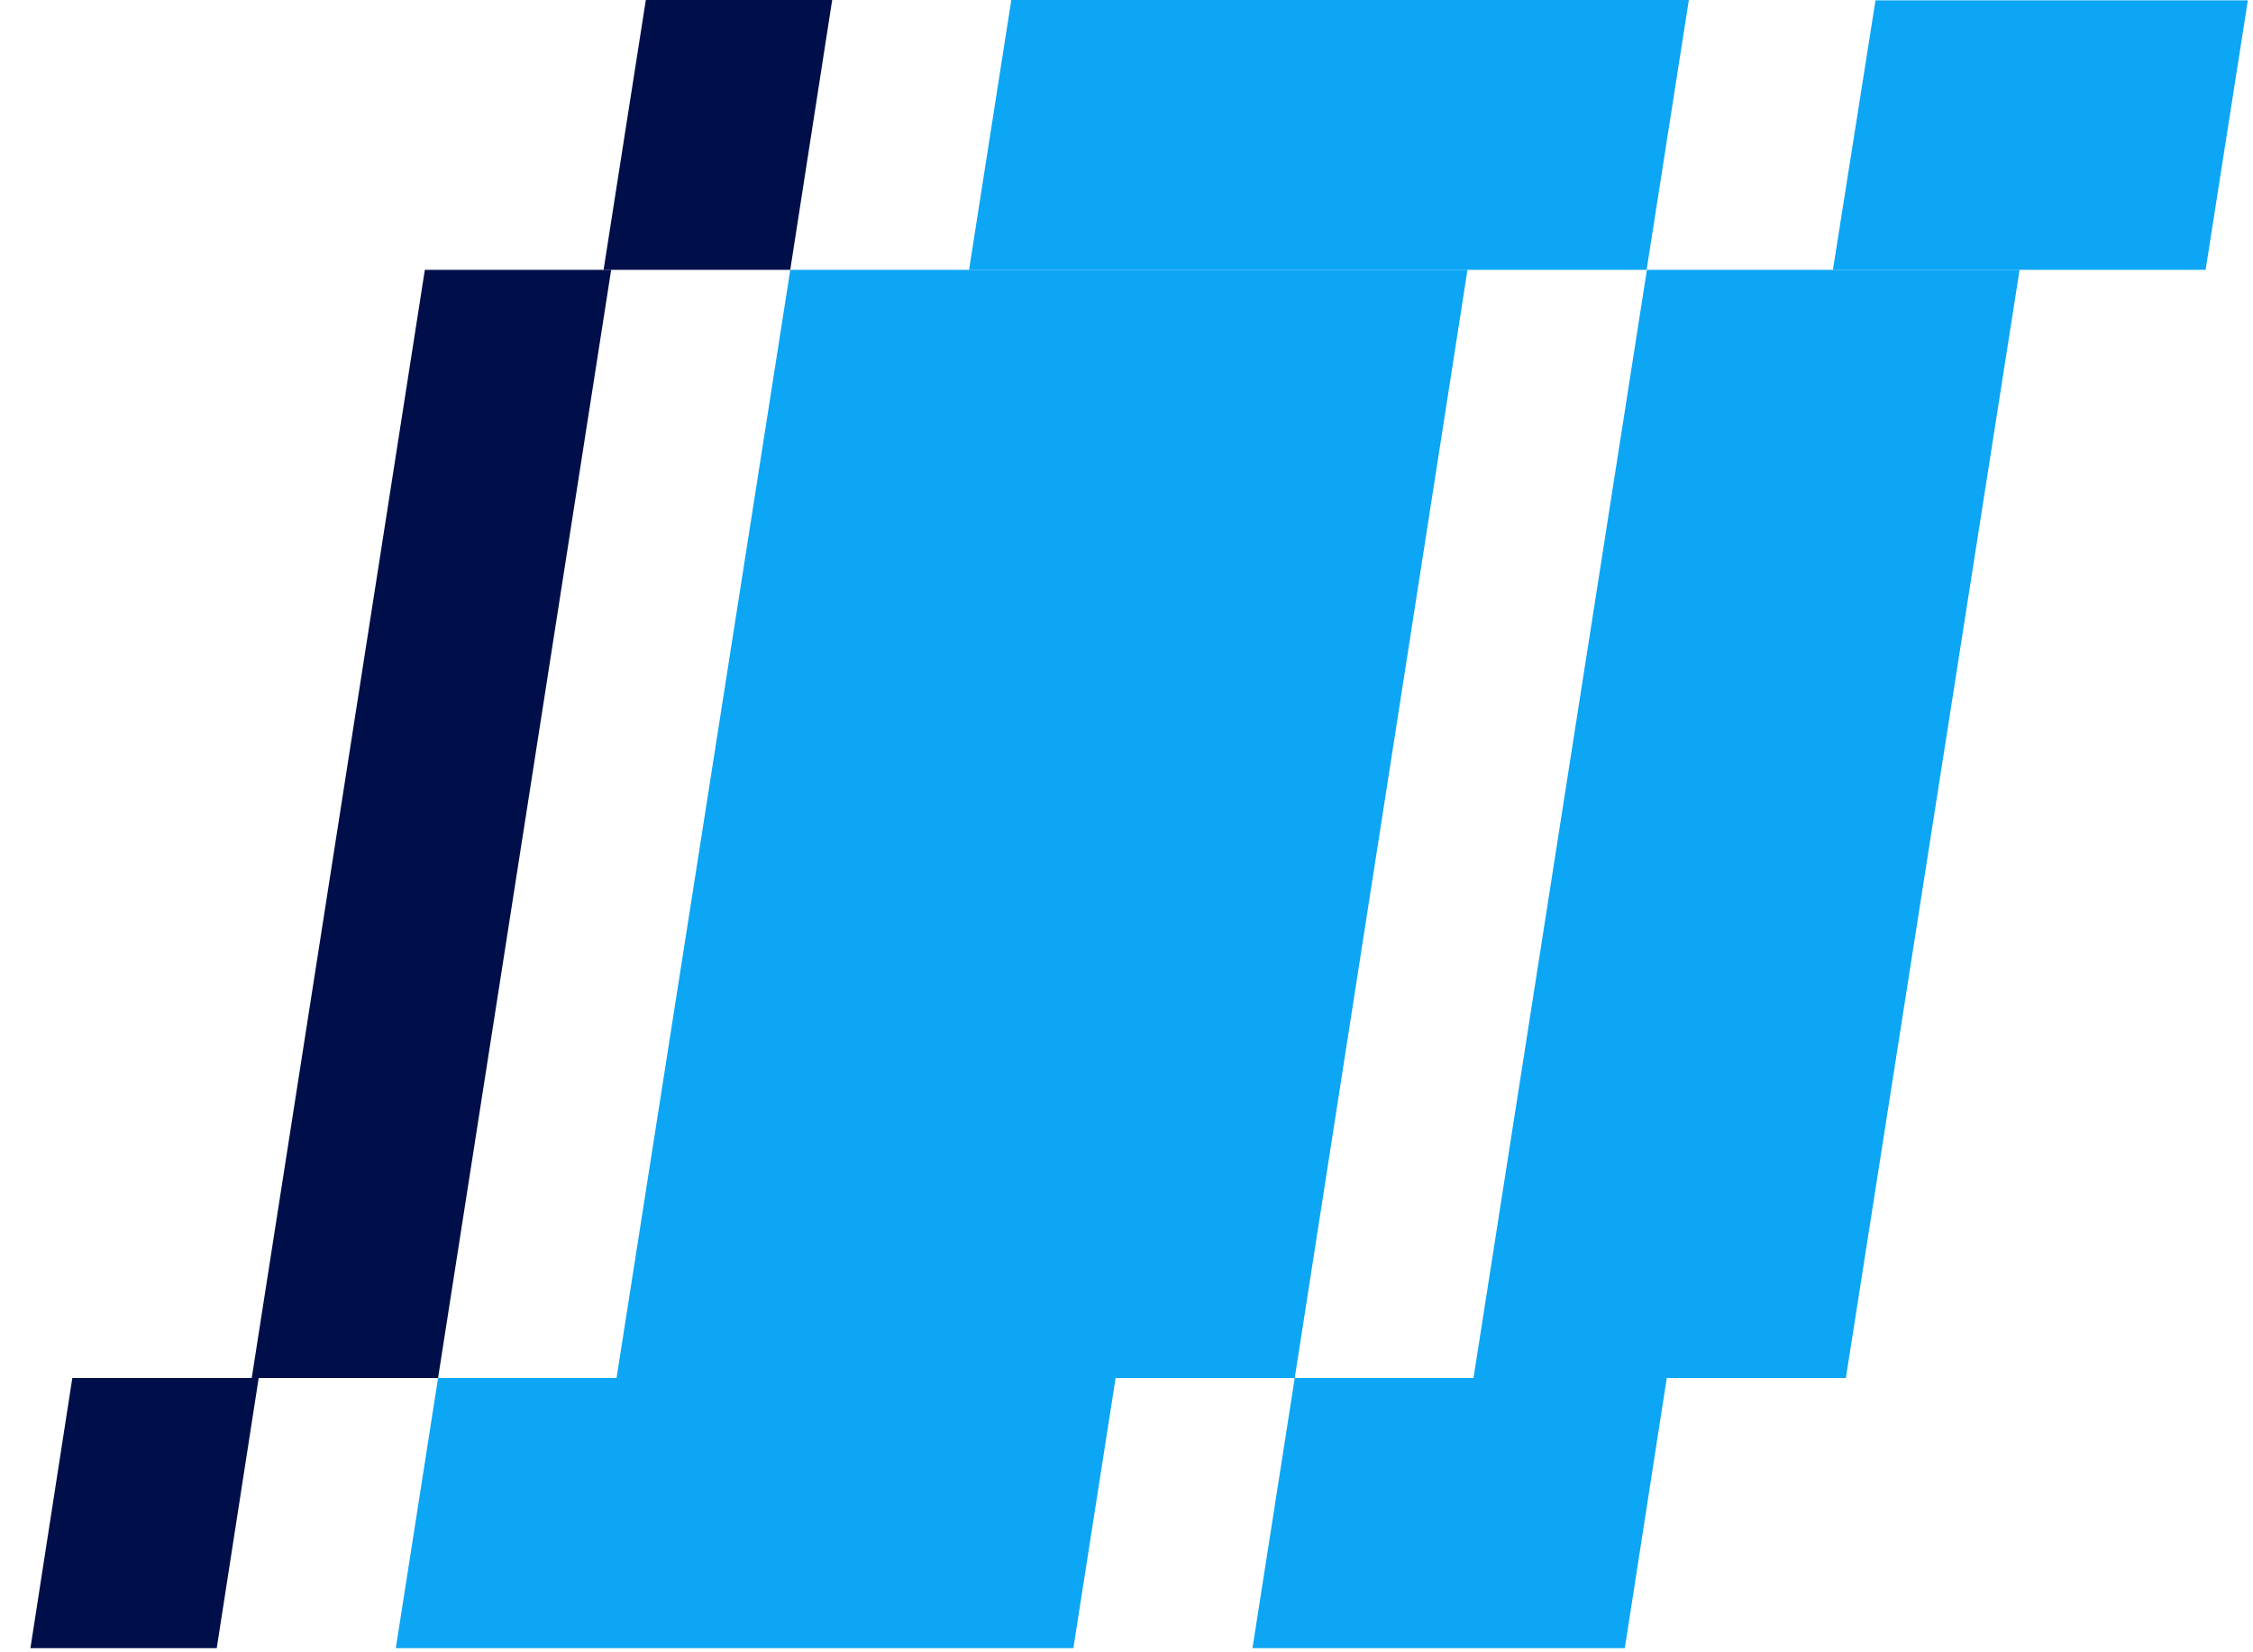
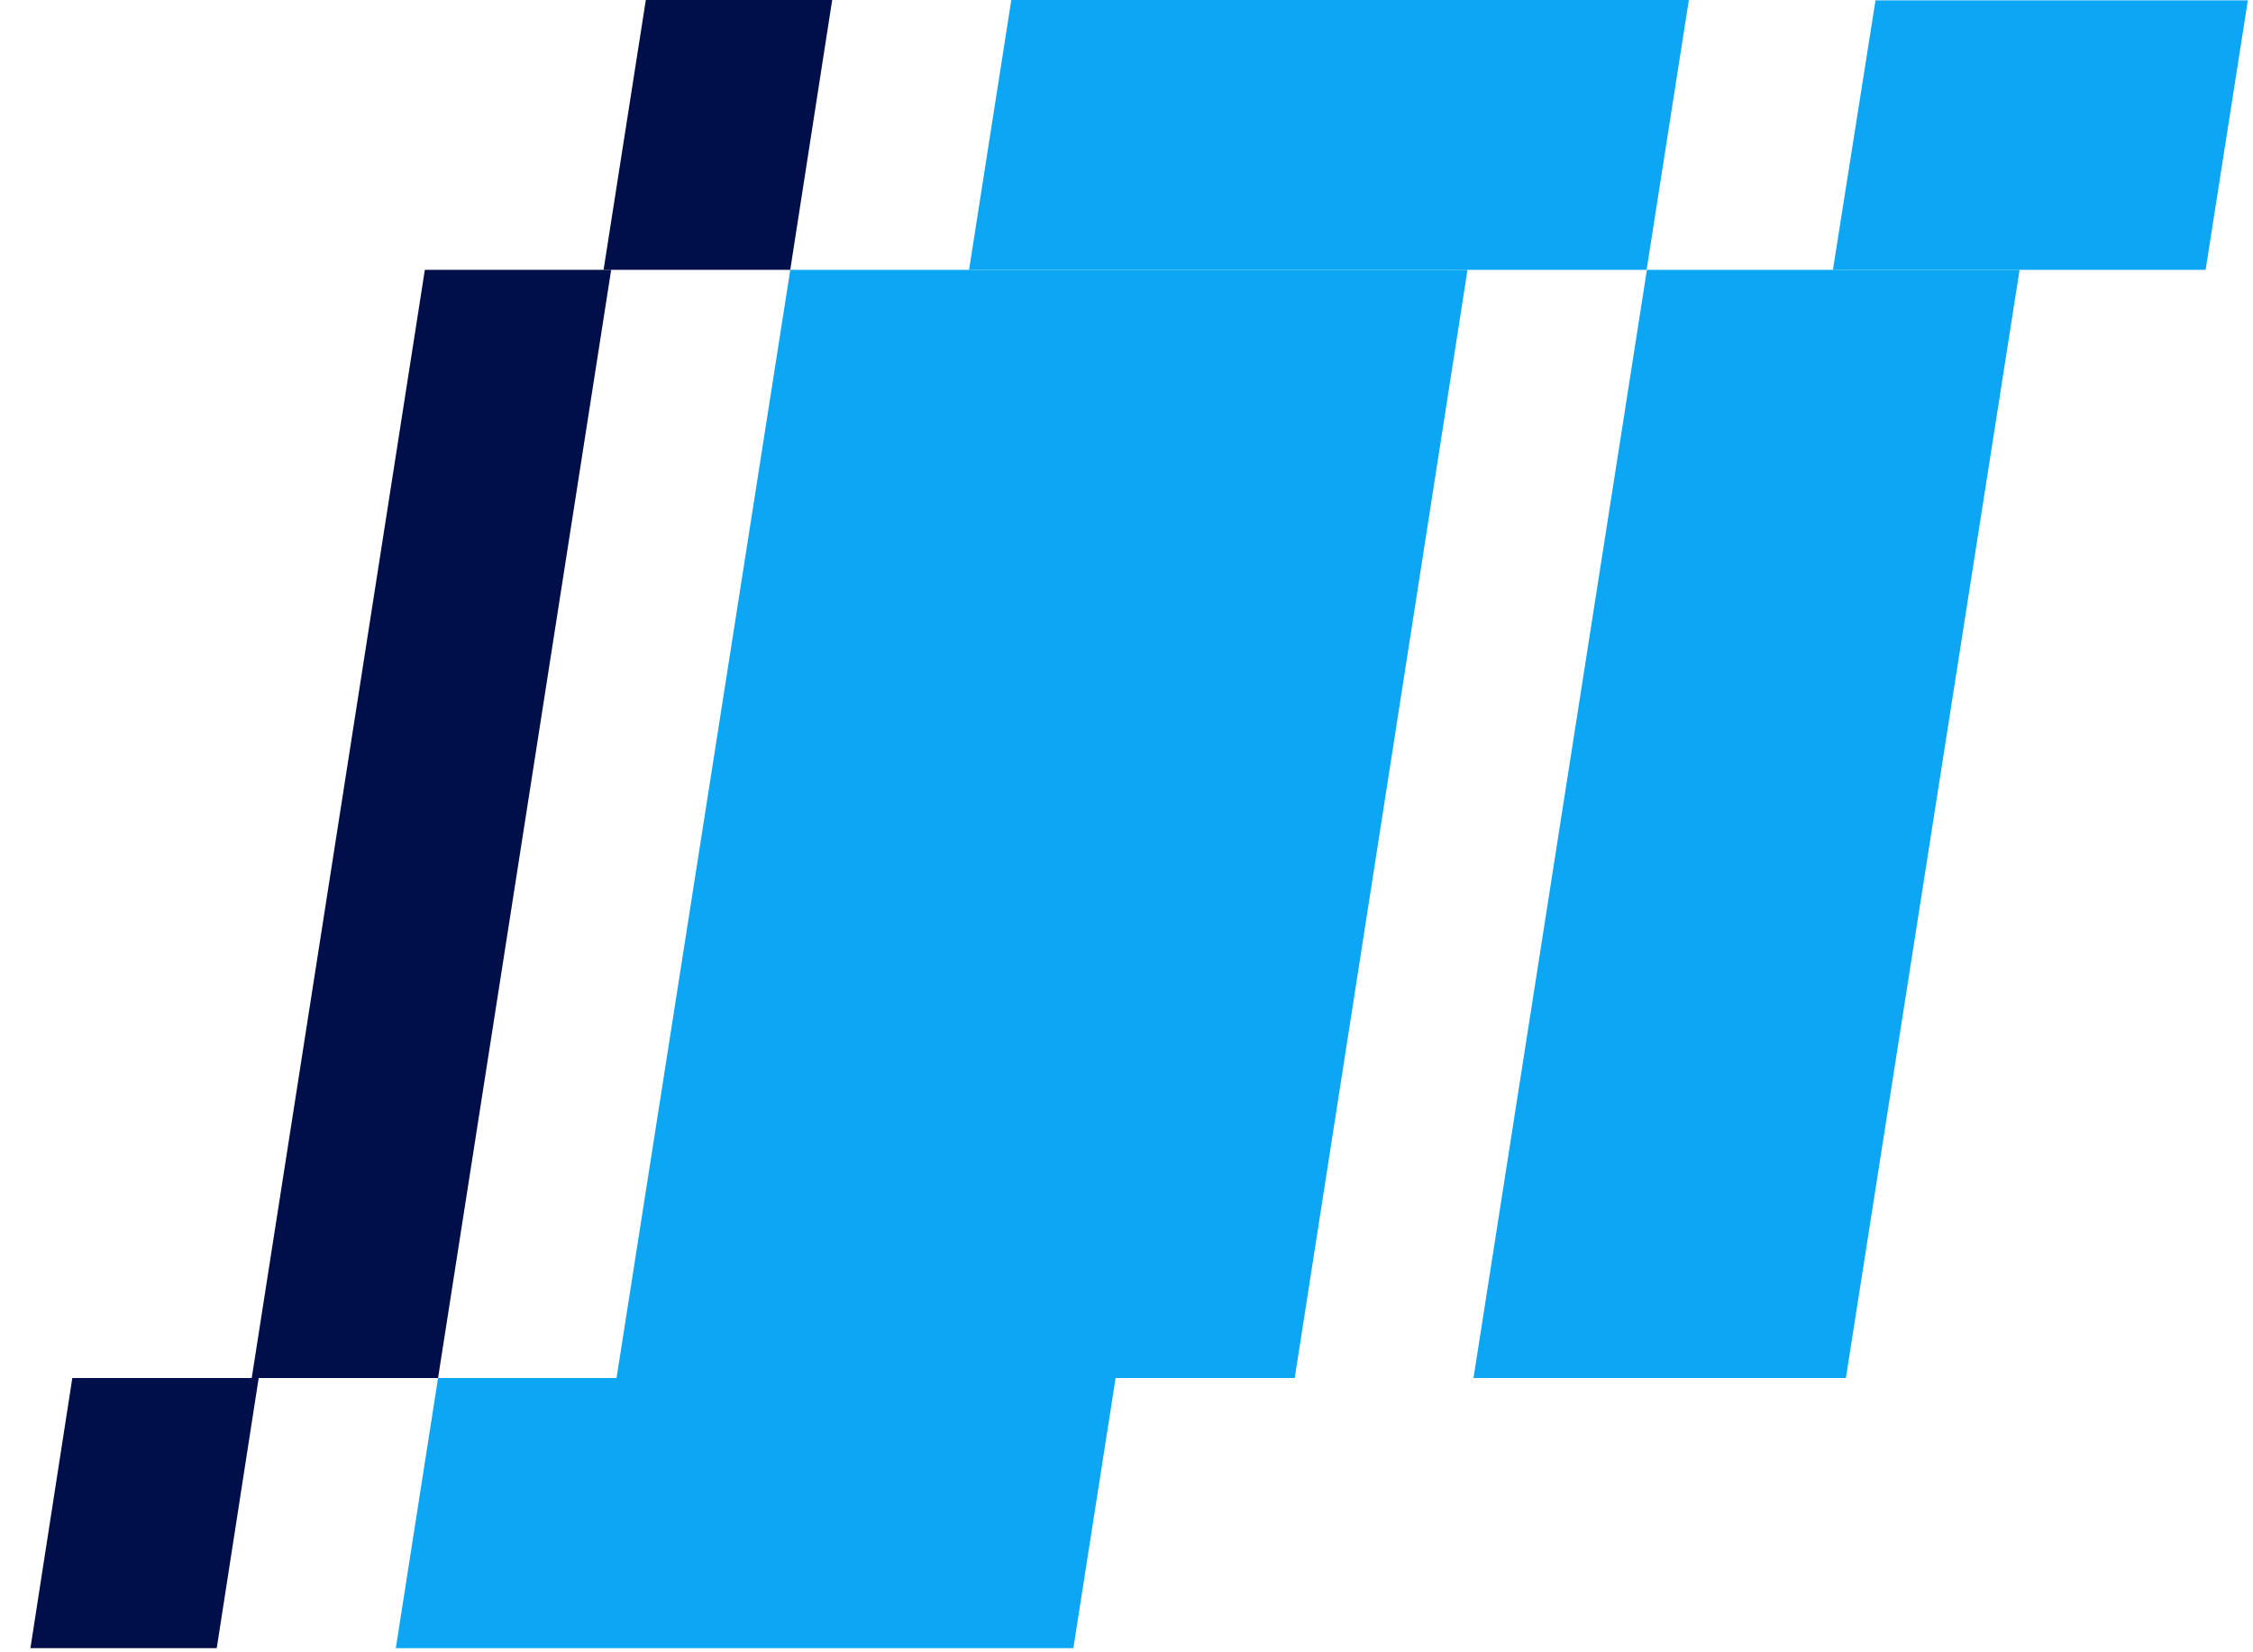
<svg xmlns="http://www.w3.org/2000/svg" width="60" height="44" viewBox="0 0 60 44" fill="none">
  <path d="M17.199 0H22.162L21.045 7.186H16.074L17.199 0Z" fill="#000F49" />
  <path d="M16.419 36.696L21.046 7.186H39.081L34.48 36.696H16.419Z" fill="#0CA6F4" />
  <path d="M26.932 0H44.976L43.851 7.186H25.807L26.932 0Z" fill="#0CA6F4" />
  <path d="M59.863 0.009L58.738 7.186H48.813L49.947 0.009H59.863Z" fill="#0CA6F4" />
  <path d="M39.241 36.696L43.859 7.186H53.784L49.158 36.696H39.241Z" fill="#0CA6F4" />
-   <path d="M6.889 36.696L5.772 43.89H0.81L1.926 36.696H6.889Z" fill="#000F49" />
+   <path d="M6.889 36.696L5.772 43.89H0.81L1.926 36.696Z" fill="#000F49" />
  <path d="M6.704 36.696L11.314 7.186H16.276L11.666 36.696H6.704Z" fill="#000F49" />
  <path d="M11.666 36.696H29.71L28.585 43.89H10.541L11.666 36.696Z" fill="#0CA6F4" />
-   <path d="M44.388 36.696L43.271 43.89H33.355L34.48 36.696H44.388Z" fill="#0CA6F4" />
</svg>